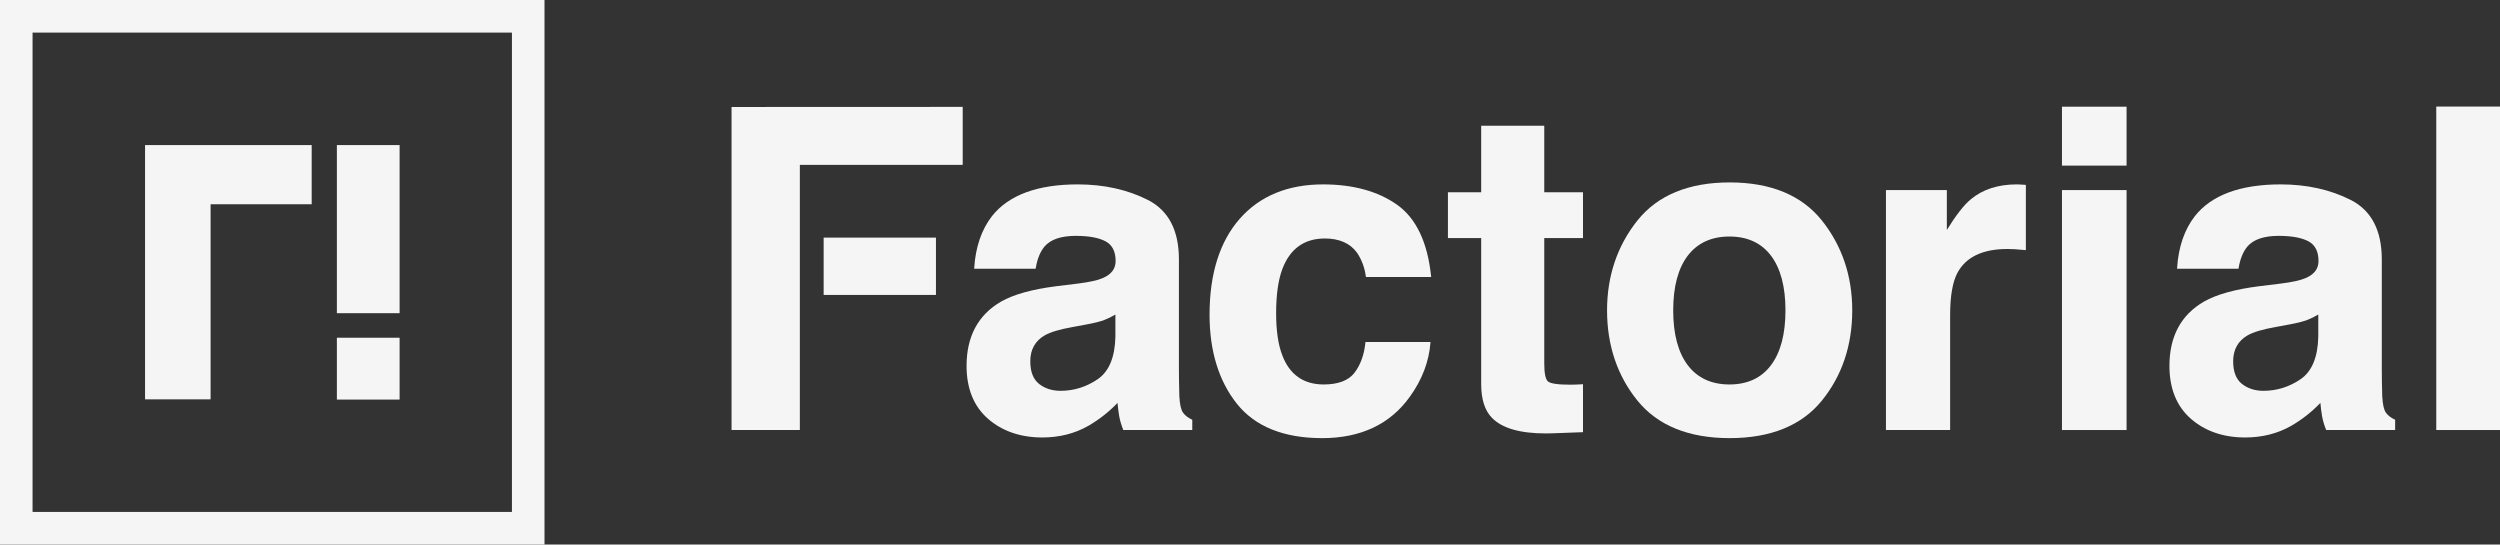
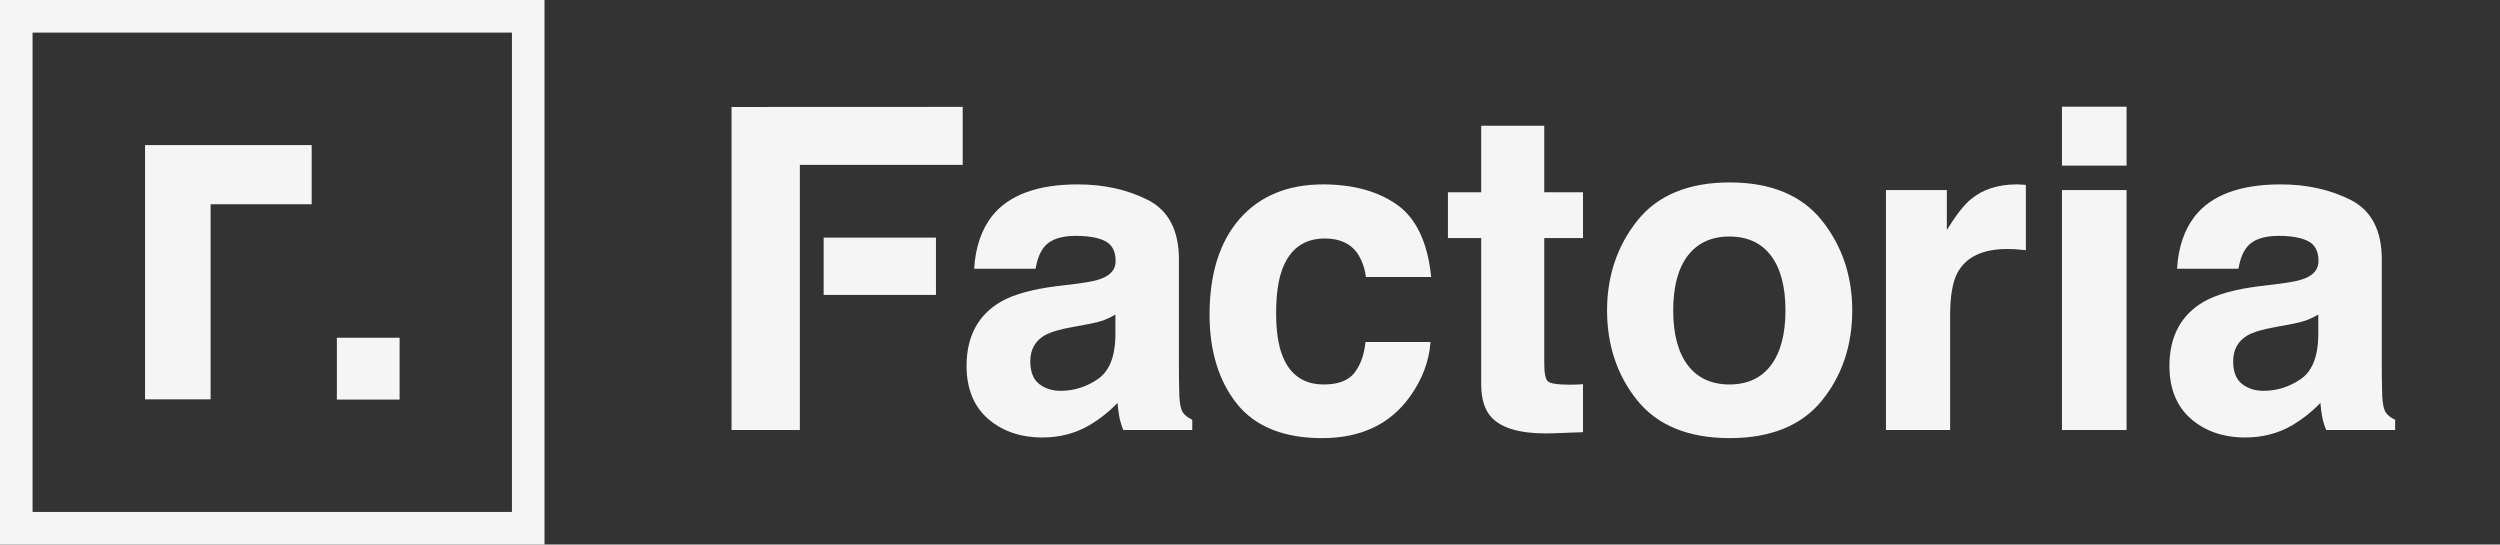
<svg xmlns="http://www.w3.org/2000/svg" id="a" viewBox="0 0 134.441 29.282">
  <rect x="0" y="0" width="134.441" height="29.282" fill="#333333" stroke="none" />
  <defs>
    <style>.d{fill:none;}.e{clip-path:url(#b);}.f{fill:#f5f5f5;}.g{clip-path:url(#c);}</style>
    <clipPath id="b">
      <rect class="d" width="134.441" height="29.282" />
    </clipPath>
    <clipPath id="c">
      <rect class="d" width="134.441" height="29.282" />
    </clipPath>
  </defs>
-   <path class="f" d="M1.751,1.752h25.779v25.779H1.751V1.752ZM0,29.282h29.281V0H0v29.281Z" />
+   <path class="f" d="M1.751,1.752h25.779v25.779H1.751V1.752M0,29.282h29.281V0H0v29.281Z" />
  <polygon class="f" points="11.325 10.984 16.761 10.984 16.761 7.802 7.8 7.802 7.8 21.475 11.325 21.475 11.325 10.984" />
  <rect class="f" x="18.116" y="18.162" width="3.373" height="3.326" />
-   <rect class="f" x="18.116" y="7.802" width="3.373" height="9.04" />
  <g class="e">
    <path class="f" d="M59.036,20.388c-.609.418-1.284.629-2.006.629-.452,0-.841-.126-1.155-.374-.312-.247-.47-.656-.47-1.215,0-.626.26-1.095.774-1.393.308-.177.822-.33,1.531-.454l.764-.142c.382-.07.687-.148.907-.231.203-.077.405-.175.601-.293v1.183c-.023,1.104-.341,1.875-.946,2.29M63.615,22.186c-.105-.15-.171-.445-.194-.875-.015-.573-.023-1.072-.023-1.482v-5.886c0-1.553-.56-2.625-1.663-3.187-1.095-.557-2.366-.84-3.776-.84-2.169,0-3.722.575-4.616,1.709-.561.725-.882,1.662-.953,2.787l-.002.038h3.306l.005-.03c.078-.486.235-.876.469-1.16.325-.382.89-.576,1.679-.576.707,0,1.249.1,1.611.296.356.192.536.548.536,1.057,0,.42-.229.721-.701.921-.266.117-.714.214-1.33.292l-1.15.141c-1.304.165-2.306.443-2.979.828-1.232.71-1.856,1.873-1.856,3.457,0,1.222.389,2.179,1.155,2.846.765.666,1.747,1.004,2.919,1.004.918,0,1.752-.212,2.48-.629.585-.34,1.111-.754,1.564-1.231.023.258.052.493.088.7.039.228.111.476.213.737l.009.023h3.71v-.553l-.021-.01c-.213-.099-.375-.226-.48-.377" />
    <path class="f" d="M71.244,12.825c.778,0,1.36.256,1.729.761.255.379.416.809.477,1.28l.005.031h3.508l-.004-.04c-.189-1.831-.807-3.126-1.836-3.851-1.026-.723-2.363-1.09-3.974-1.09-1.895,0-3.403.622-4.481,1.849-1.077,1.225-1.623,2.961-1.623,5.161,0,1.95.495,3.559,1.469,4.785.977,1.227,2.521,1.85,4.588,1.85s3.652-.746,4.707-2.217c.661-.911,1.036-1.891,1.115-2.914l.003-.038h-3.497l-.003.032c-.07.665-.27,1.214-.595,1.63-.321.412-.875.621-1.647.621-1.088,0-1.839-.53-2.232-1.578-.218-.563-.328-1.321-.328-2.252,0-.979.11-1.773.328-2.36.409-1.102,1.18-1.66,2.291-1.66" />
    <path class="f" d="M83.045,6.761h-3.392v3.579h-1.789v2.461h1.789v7.863c0,.806.194,1.413.576,1.803.537.559,1.51.841,2.897.841.123,0,.249-.002.379-.007l1.589-.059h.034v-2.581l-.038.003c-.109.007-.221.013-.334.017s-.221.006-.322.006c-.67,0-1.074-.062-1.201-.184-.125-.122-.188-.444-.188-.957v-6.745h2.083v-2.461h-2.083v-3.579Z" />
    <path class="f" d="M95.234,19.643c-.516.685-1.266,1.032-2.231,1.032s-1.717-.347-2.238-1.032c-.522-.687-.786-1.68-.786-2.952s.264-2.263.786-2.946c.521-.681,1.274-1.026,2.238-1.026s1.715.345,2.231,1.026c.519.683.782,1.675.782,2.946s-.263,2.265-.782,2.952M93.015,9.81c-2.207,0-3.875.689-4.96,2.048-1.083,1.357-1.633,2.983-1.633,4.833,0,1.882.55,3.514,1.633,4.851,1.085,1.339,2.754,2.019,4.96,2.019s3.875-.68,4.96-2.019c1.083-1.337,1.632-2.969,1.632-4.851,0-1.85-.549-3.476-1.632-4.833-1.085-1.359-2.753-2.048-4.96-2.048" />
    <path class="f" d="M108.623,9.922c-.046-.004-.1-.006-.162-.006-1.009,0-1.84.268-2.472.797-.37.302-.805.859-1.295,1.654v-2.145h-3.274v12.903h3.451v-6.169c0-1.017.129-1.779.384-2.267.453-.862,1.358-1.299,2.687-1.299.103,0,.238.004.399.011.172.009.361.025.563.047l.04.005v-3.511l-.034-.002c-.149-.008-.244-.014-.287-.018" />
  </g>
  <rect class="f" x="110.885" y="10.222" width="3.474" height="12.903" />
  <rect class="f" x="110.885" y="5.738" width="3.474" height="3.168" />
  <g class="g">
    <path class="f" d="M124.669,18.098c-.023,1.105-.342,1.875-.946,2.29-.609.418-1.284.629-2.006.629-.452,0-.841-.126-1.156-.374-.312-.247-.47-.655-.47-1.215,0-.626.26-1.095.774-1.393.309-.177.823-.33,1.532-.454l.764-.142c.381-.07.686-.148.906-.231.203-.077.405-.175.602-.293v1.183ZM128.301,22.186c-.105-.15-.17-.445-.193-.875-.016-.578-.024-1.076-.024-1.482v-5.886c0-1.553-.56-2.625-1.663-3.187-1.096-.557-2.365-.84-3.775-.84-2.17,0-3.723.575-4.616,1.709-.562.725-.882,1.663-.953,2.787l-.002.038h3.305l.005-.03c.078-.486.236-.876.469-1.16.326-.382.891-.576,1.679-.576.707,0,1.25.1,1.612.296.356.192.536.548.536,1.057,0,.42-.23.721-.701.921-.268.117-.715.215-1.331.292l-1.151.141c-1.303.165-2.305.443-2.977.828-1.232.71-1.857,1.873-1.857,3.457,0,1.221.389,2.179,1.156,2.846.764.666,1.746,1.004,2.918,1.004.917,0,1.752-.212,2.48-.629.585-.34,1.11-.754,1.564-1.231.022.255.052.49.088.7.039.228.111.476.214.737l.008.023h3.71v-.553l-.021-.01c-.213-.1-.375-.226-.48-.377" />
  </g>
-   <rect class="f" x="131.014" y="5.731" width="3.427" height="17.394" />
  <rect class="f" x="44.293" y="12.778" width="6.039" height="3.082" />
  <polygon class="f" points="39.34 5.753 39.34 23.125 43.013 23.125 43.013 8.865 51.771 8.865 51.771 5.748 39.376 5.753 39.34 5.753" />
</svg>